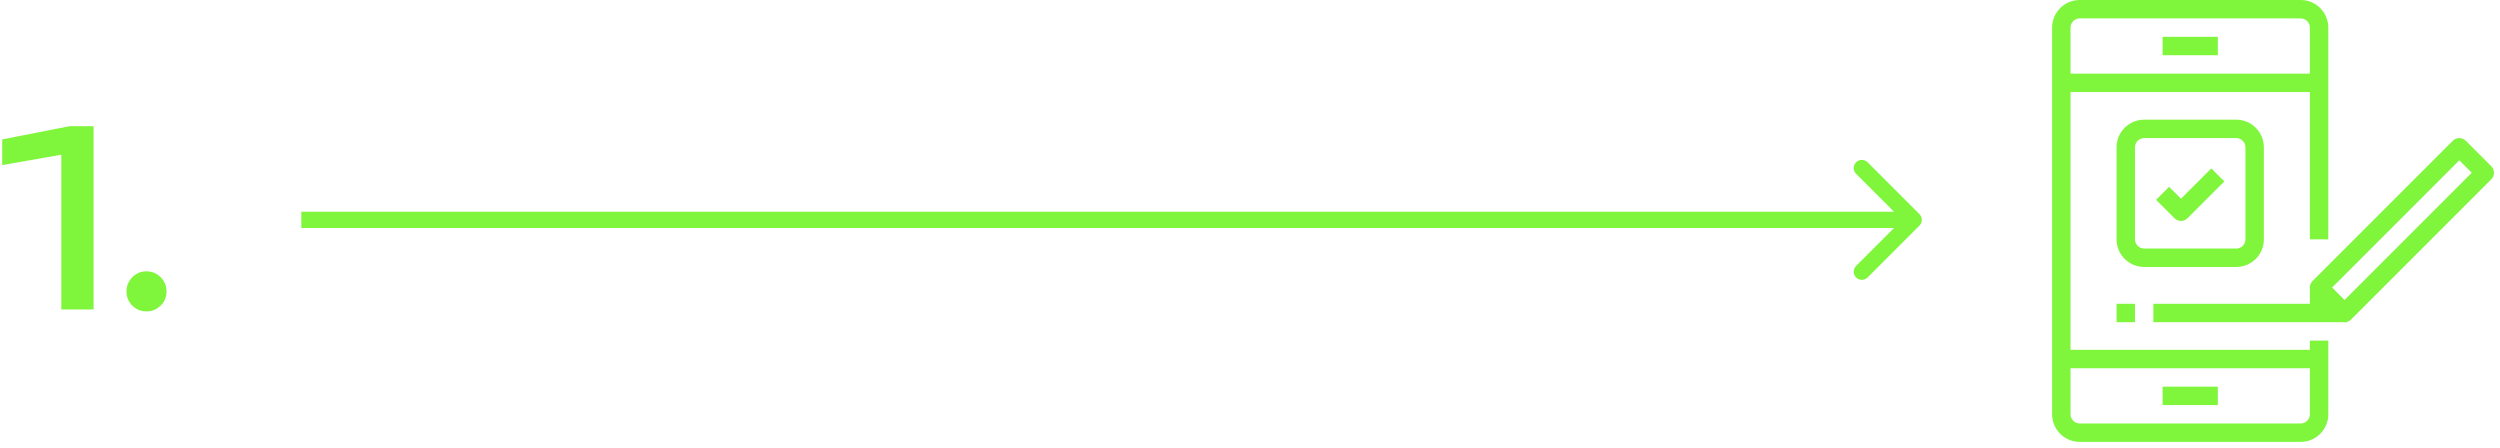
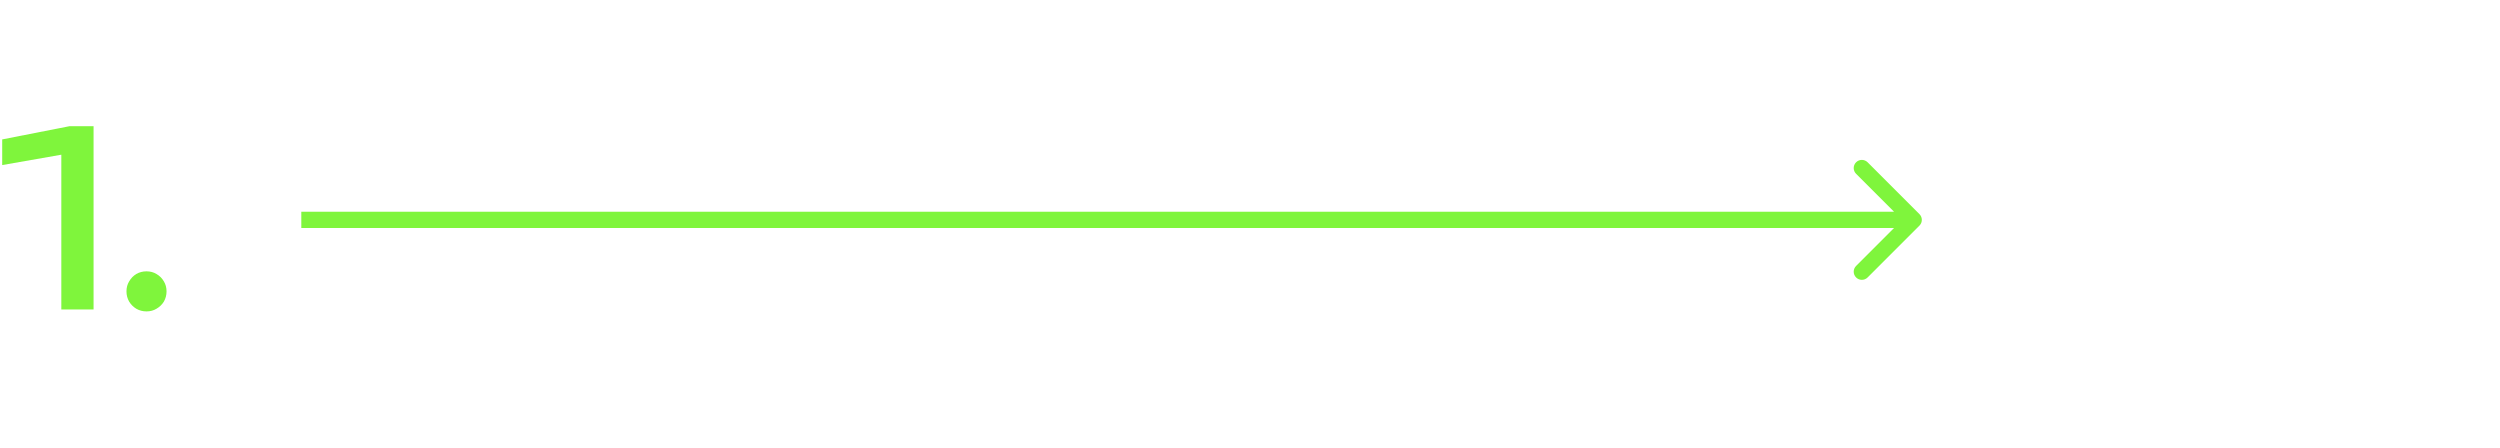
<svg xmlns="http://www.w3.org/2000/svg" width="307" height="55" viewBox="0 0 307 55" fill="none">
  <g clip-path="url(#clip0_152_504)">
    <g clip-path="url(#clip1_152_504)">
      <path d="M282.523 54.264H255.391C253.519 54.264 252 52.745 252 50.872V3.391C252 1.519 253.519 0 255.391 0H282.523C284.396 0 285.915 1.519 285.915 3.391V29.393H283.654V3.391C283.654 2.767 283.148 2.261 282.523 2.261H255.391C254.767 2.261 254.261 2.767 254.261 3.391V50.872C254.261 51.496 254.767 52.003 255.391 52.003H282.523C283.148 52.003 283.654 51.496 283.654 50.872V41.828H285.915V50.872C285.915 52.745 284.396 54.264 282.523 54.264Z" fill="#7FF53C" />
      <path d="M253.131 9.044H284.784V11.305H253.131V9.044Z" fill="#7FF53C" />
-       <path d="M265.566 4.522H272.349V6.783H265.566V4.522Z" fill="#7FF53C" />
-       <path d="M253.131 42.959H284.784V45.22H253.131V42.959Z" fill="#7FF53C" />
+       <path d="M265.566 4.522H272.349V6.783V4.522Z" fill="#7FF53C" />
      <path d="M265.566 47.481H272.349V49.742H265.566V47.481Z" fill="#7FF53C" />
      <path d="M287.914 39.567C287.614 39.567 287.327 39.448 287.115 39.236L283.985 36.106C283.543 35.664 283.543 34.949 283.985 34.507L301.203 17.288C301.645 16.847 302.36 16.847 302.802 17.288L305.932 20.419C306.373 20.86 306.373 21.576 305.932 22.017L288.713 39.236C288.502 39.448 288.214 39.567 287.914 39.567ZM286.382 35.306L287.914 36.838L303.534 21.218L302.002 19.686L286.382 35.306Z" fill="#7FF53C" />
      <path d="M288.176 39.567H284.784C284.16 39.567 283.654 39.061 283.654 38.437V35.045H285.915V37.306H288.176V39.567Z" fill="#7FF53C" />
-       <path d="M274.61 32.784H263.305C261.432 32.784 259.914 31.266 259.914 29.392V18.088C259.914 16.214 261.432 14.696 263.305 14.696H274.61C276.483 14.696 278.001 16.214 278.001 18.088V29.392C278.001 31.266 276.483 32.784 274.61 32.784ZM263.305 16.957C262.681 16.957 262.175 17.463 262.175 18.088V29.392C262.175 30.017 262.681 30.523 263.305 30.523H274.61C275.234 30.523 275.741 30.017 275.741 29.392V18.088C275.741 17.463 275.234 16.957 274.61 16.957H263.305Z" fill="#7FF53C" />
      <path d="M267.827 27.132C267.527 27.132 267.24 27.012 267.028 26.8L264.767 24.54L266.365 22.941L267.827 24.403L271.55 20.68L273.148 22.278L268.626 26.8C268.414 27.012 268.127 27.132 267.827 27.132Z" fill="#7FF53C" />
      <path d="M264.435 37.306H284.784V39.567H264.435V37.306Z" fill="#7FF53C" />
-       <path d="M259.914 37.306H262.175V39.567H259.914V37.306Z" fill="#7FF53C" />
    </g>
  </g>
  <path d="M11.49 15.5V38H7.53V16.7L9.69 18.62L0.27 20.27V17.12L8.52 15.5H11.49ZM17.991 38.24C17.531 38.24 17.111 38.13 16.731 37.91C16.371 37.69 16.081 37.4 15.861 37.04C15.641 36.66 15.531 36.24 15.531 35.78C15.531 35.32 15.641 34.91 15.861 34.55C16.081 34.17 16.371 33.87 16.731 33.65C17.111 33.43 17.531 33.32 17.991 33.32C18.451 33.32 18.861 33.43 19.221 33.65C19.601 33.87 19.901 34.17 20.121 34.55C20.341 34.91 20.451 35.32 20.451 35.78C20.451 36.24 20.341 36.66 20.121 37.04C19.901 37.4 19.601 37.69 19.221 37.91C18.861 38.13 18.451 38.24 17.991 38.24Z" fill="#7FF53C" />
  <path d="M235.707 27.707C236.098 27.317 236.098 26.683 235.707 26.293L229.343 19.929C228.953 19.538 228.319 19.538 227.929 19.929C227.538 20.32 227.538 20.953 227.929 21.343L233.586 27L227.929 32.657C227.538 33.047 227.538 33.681 227.929 34.071C228.319 34.462 228.953 34.462 229.343 34.071L235.707 27.707ZM37 27V28H235V27V26H37V27Z" fill="#7FF53C" />
  <defs>
    <clipPath id="clip0_152_504">
      <rect width="54.264" height="54.264" fill="white" transform="translate(252)" />
    </clipPath>
    <clipPath id="clip1_152_504">
-       <rect width="54.264" height="54.264" fill="white" transform="translate(252)" />
-     </clipPath>
+       </clipPath>
  </defs>
</svg>